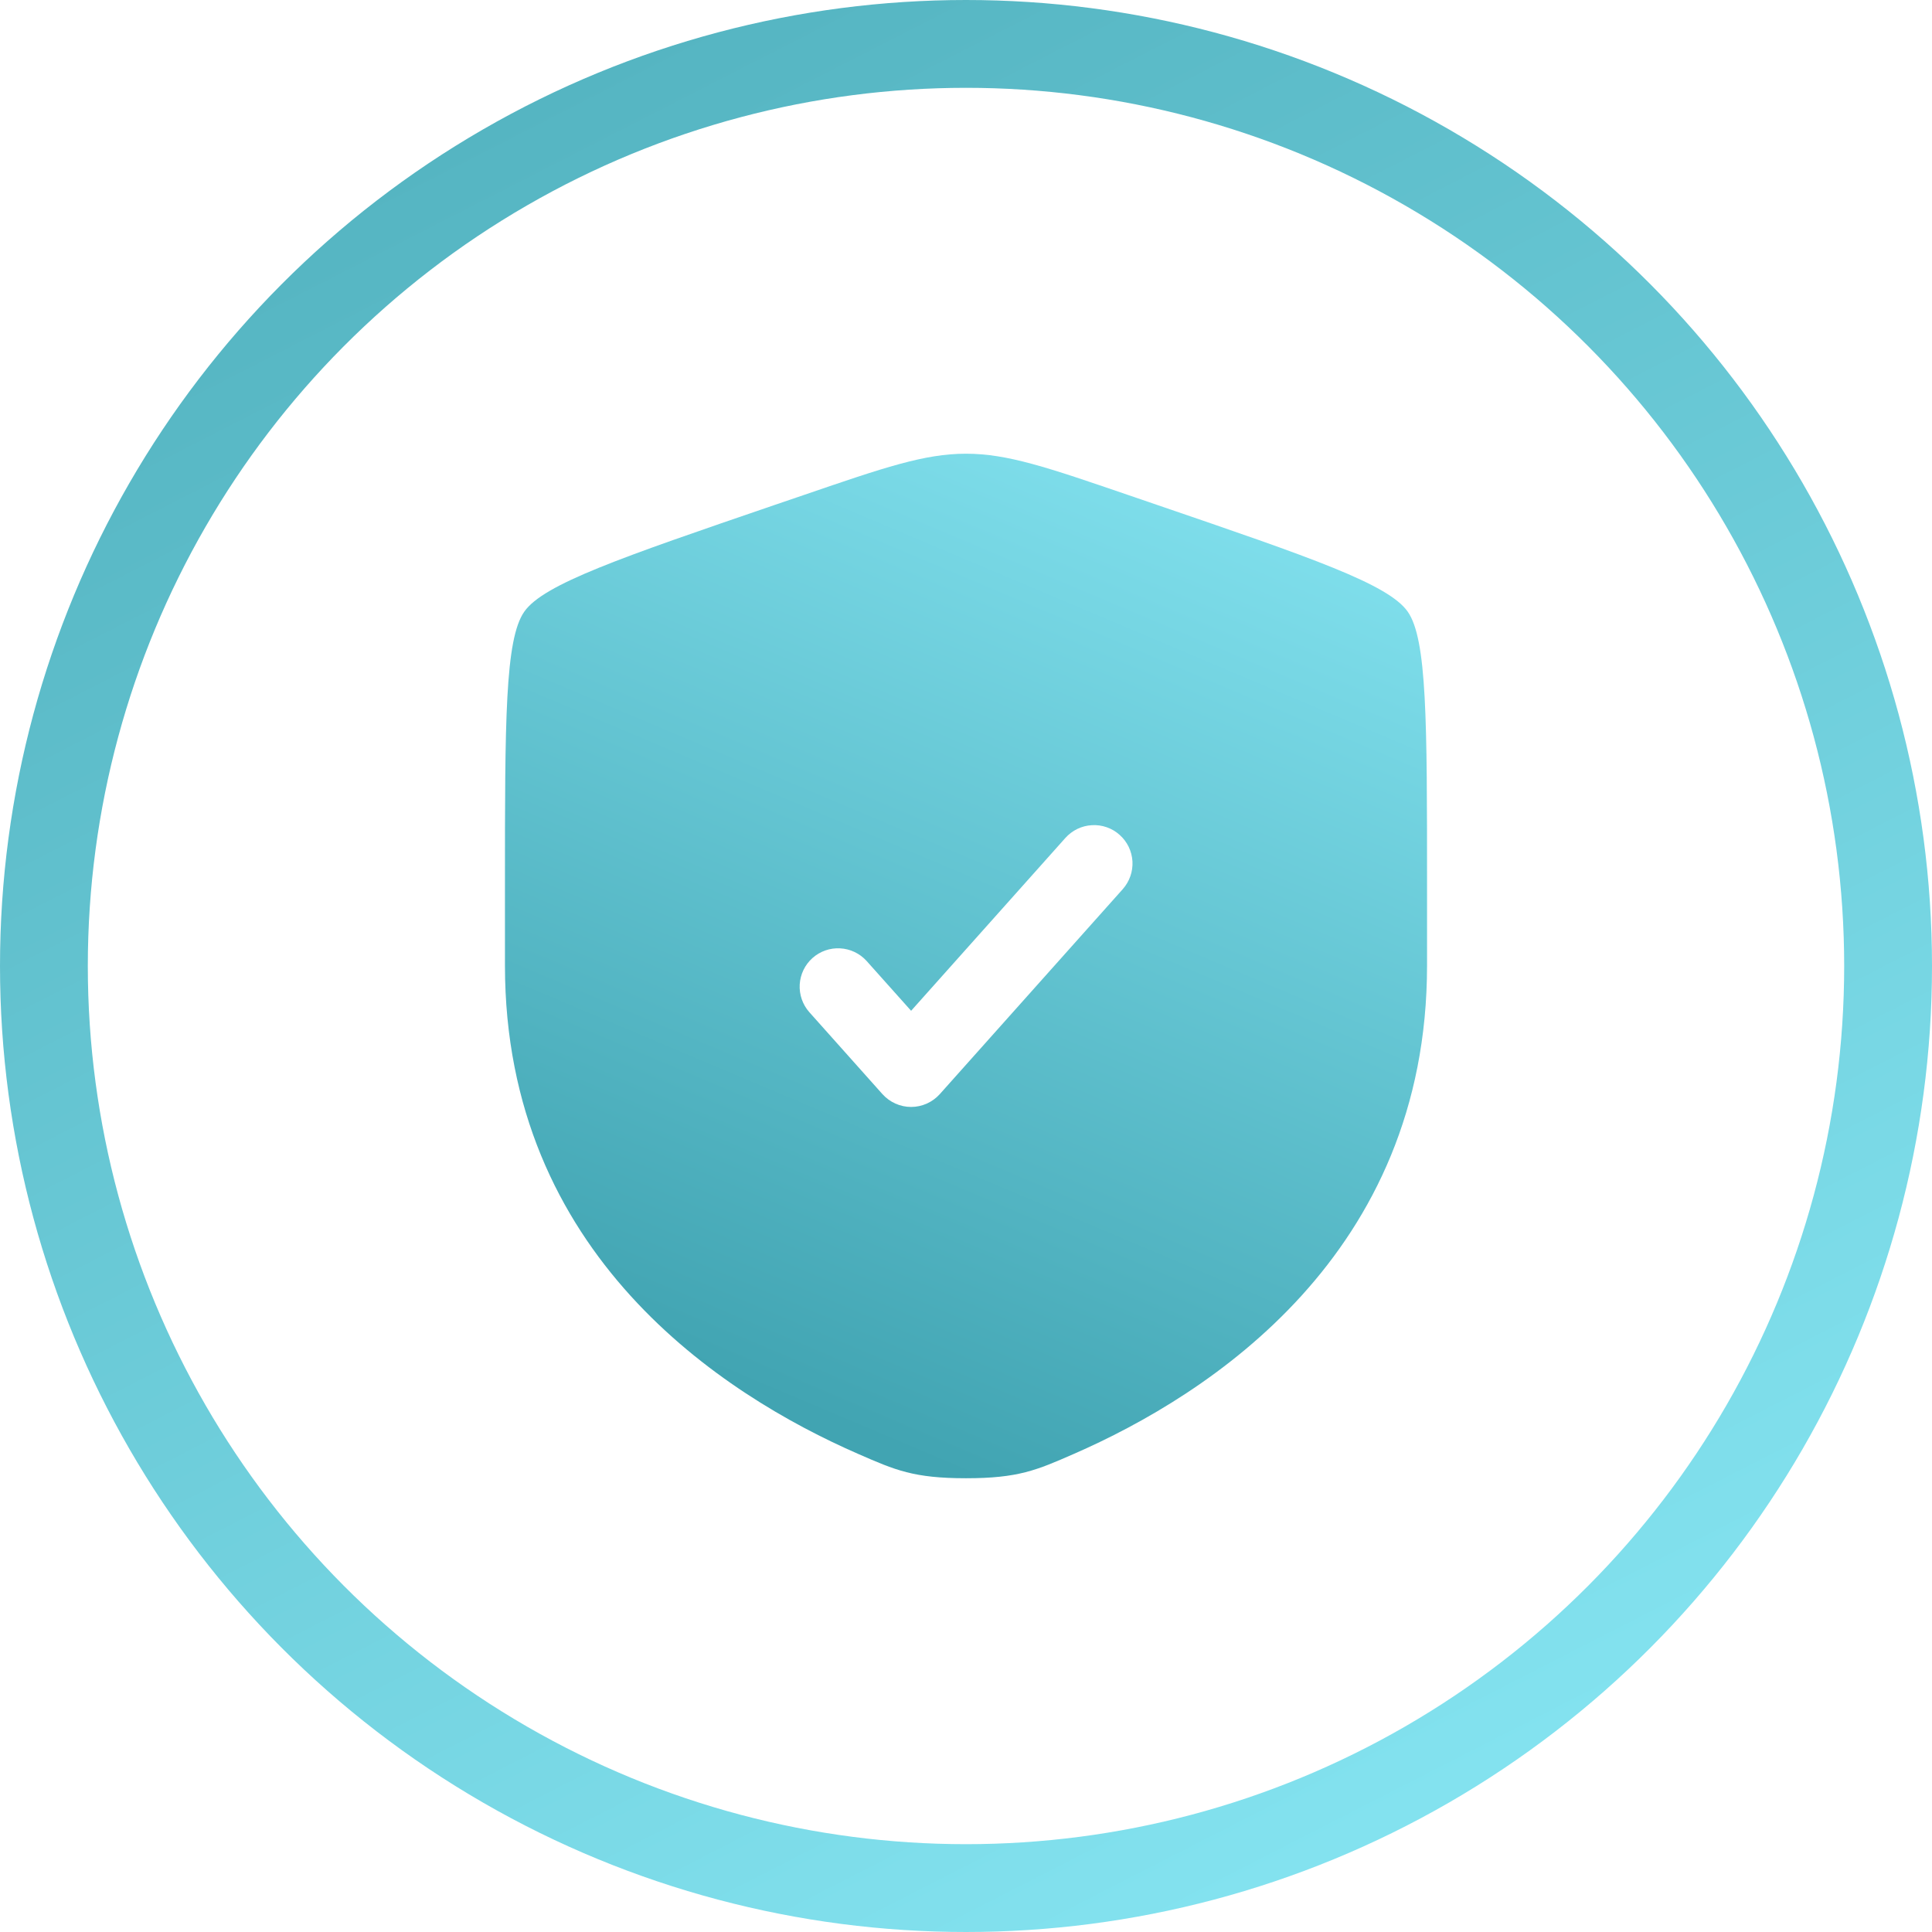
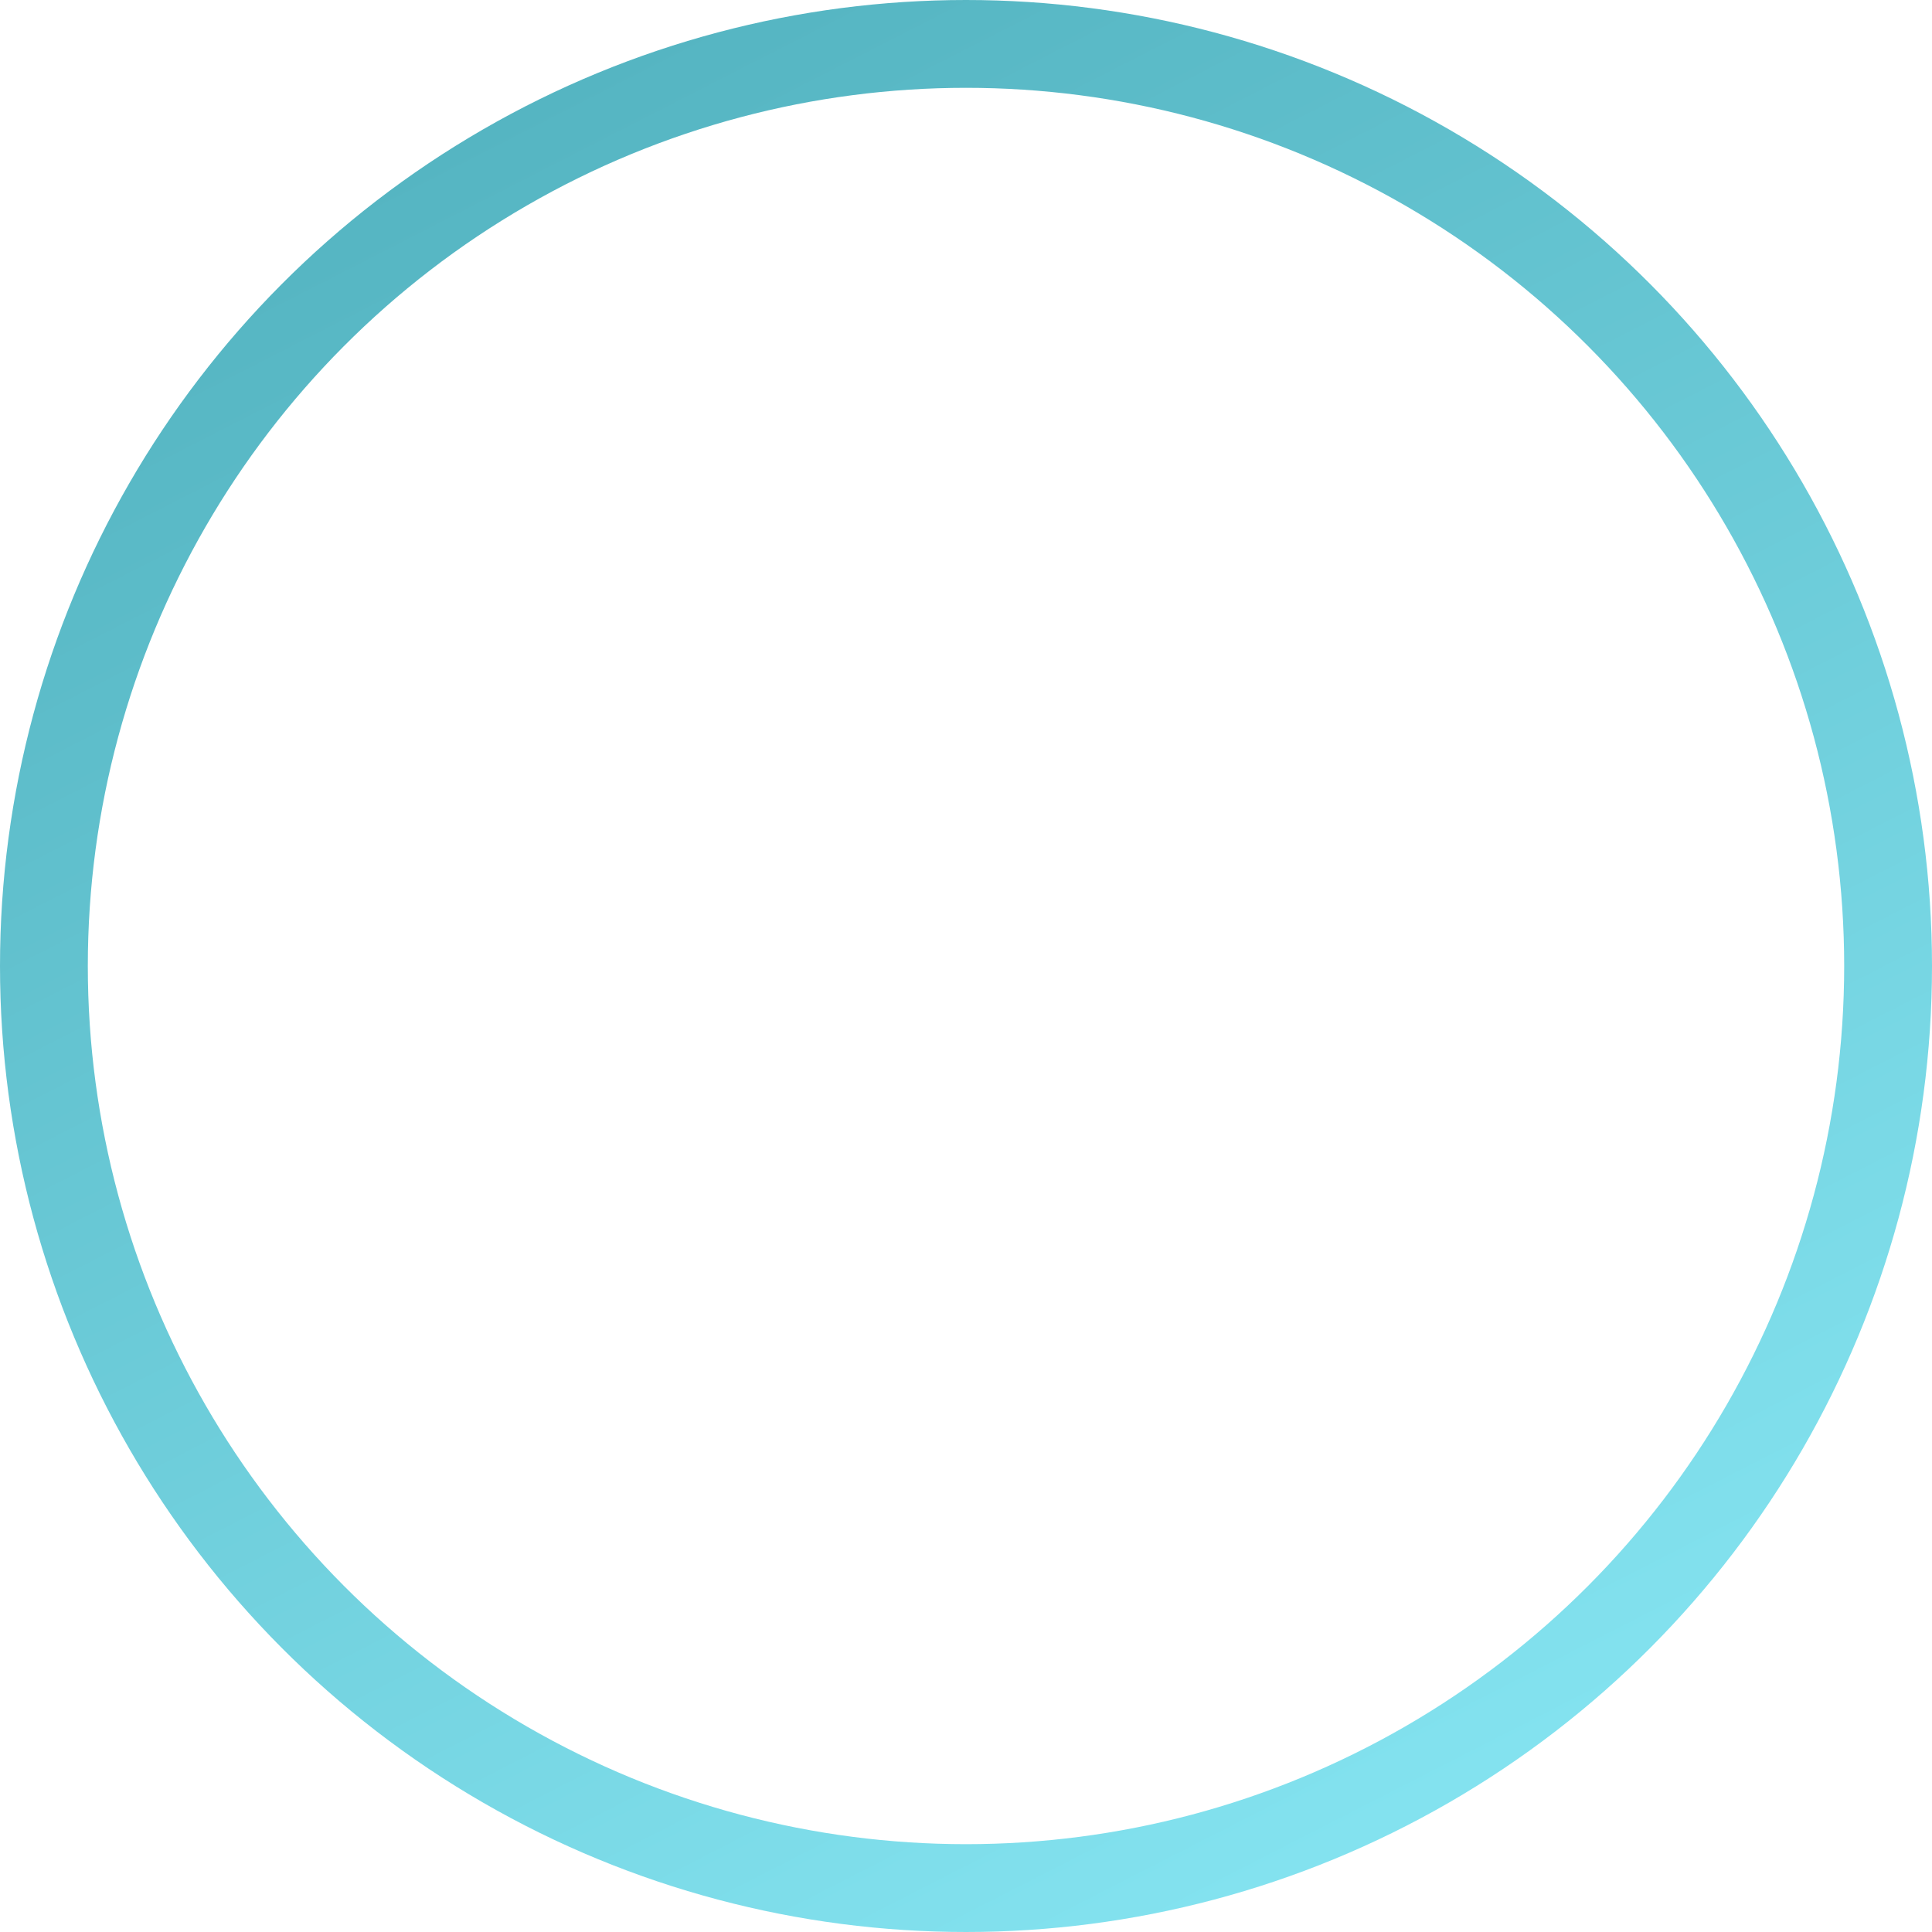
<svg xmlns="http://www.w3.org/2000/svg" width="44" height="44" viewBox="0 0 44 44" fill="none">
  <circle cx="22" cy="22" r="21" stroke="url(#paint0_linear_478_2)" stroke-width="2" />
-   <path fill-rule="evenodd" clip-rule="evenodd" d="M11.941 13.929C11.5 14.556 11.5 16.423 11.5 20.153V21.989C11.5 28.567 16.445 31.76 19.549 33.114C20.39 33.482 20.811 33.666 22 33.666C23.19 33.666 23.61 33.482 24.451 33.114C27.555 31.759 32.5 28.568 32.5 21.989V20.153C32.5 16.422 32.5 14.556 32.059 13.929C31.619 13.302 29.866 12.701 26.358 11.501L25.689 11.272C23.861 10.646 22.947 10.333 22 10.333C21.053 10.333 20.139 10.646 18.311 11.272L17.642 11.5C14.134 12.701 12.381 13.302 11.941 13.929ZM25.57 20.25C25.646 20.164 25.705 20.064 25.743 19.955C25.781 19.847 25.797 19.732 25.791 19.617C25.784 19.502 25.755 19.39 25.705 19.286C25.655 19.183 25.585 19.09 25.499 19.014C25.414 18.937 25.314 18.878 25.205 18.84C25.096 18.802 24.982 18.786 24.867 18.793C24.752 18.799 24.64 18.828 24.536 18.878C24.433 18.928 24.34 18.998 24.263 19.084L20.75 23.02L19.735 21.884C19.58 21.713 19.364 21.61 19.133 21.598C18.902 21.585 18.676 21.665 18.503 21.819C18.331 21.973 18.227 22.189 18.213 22.42C18.2 22.651 18.278 22.878 18.431 23.051L20.097 24.918C20.179 25.009 20.28 25.083 20.392 25.133C20.505 25.184 20.627 25.21 20.75 25.21C20.873 25.21 20.995 25.184 21.108 25.133C21.22 25.083 21.321 25.009 21.403 24.918L25.57 20.25Z" fill="url(#paint1_linear_478_2)" />
  <defs>
    <linearGradient id="paint0_linear_478_2" x1="12.5" y1="-4.28408e-07" x2="35" y2="44" gradientUnits="userSpaceOnUse">
      <stop stop-color="#53B3C0" />
      <stop offset="1" stop-color="#87E6F3" />
    </linearGradient>
    <linearGradient id="paint1_linear_478_2" x1="32" y1="10" x2="22" y2="33.666" gradientUnits="userSpaceOnUse">
      <stop stop-color="#87E6F3" />
      <stop offset="1" stop-color="#41A4B2" />
    </linearGradient>
  </defs>
</svg>